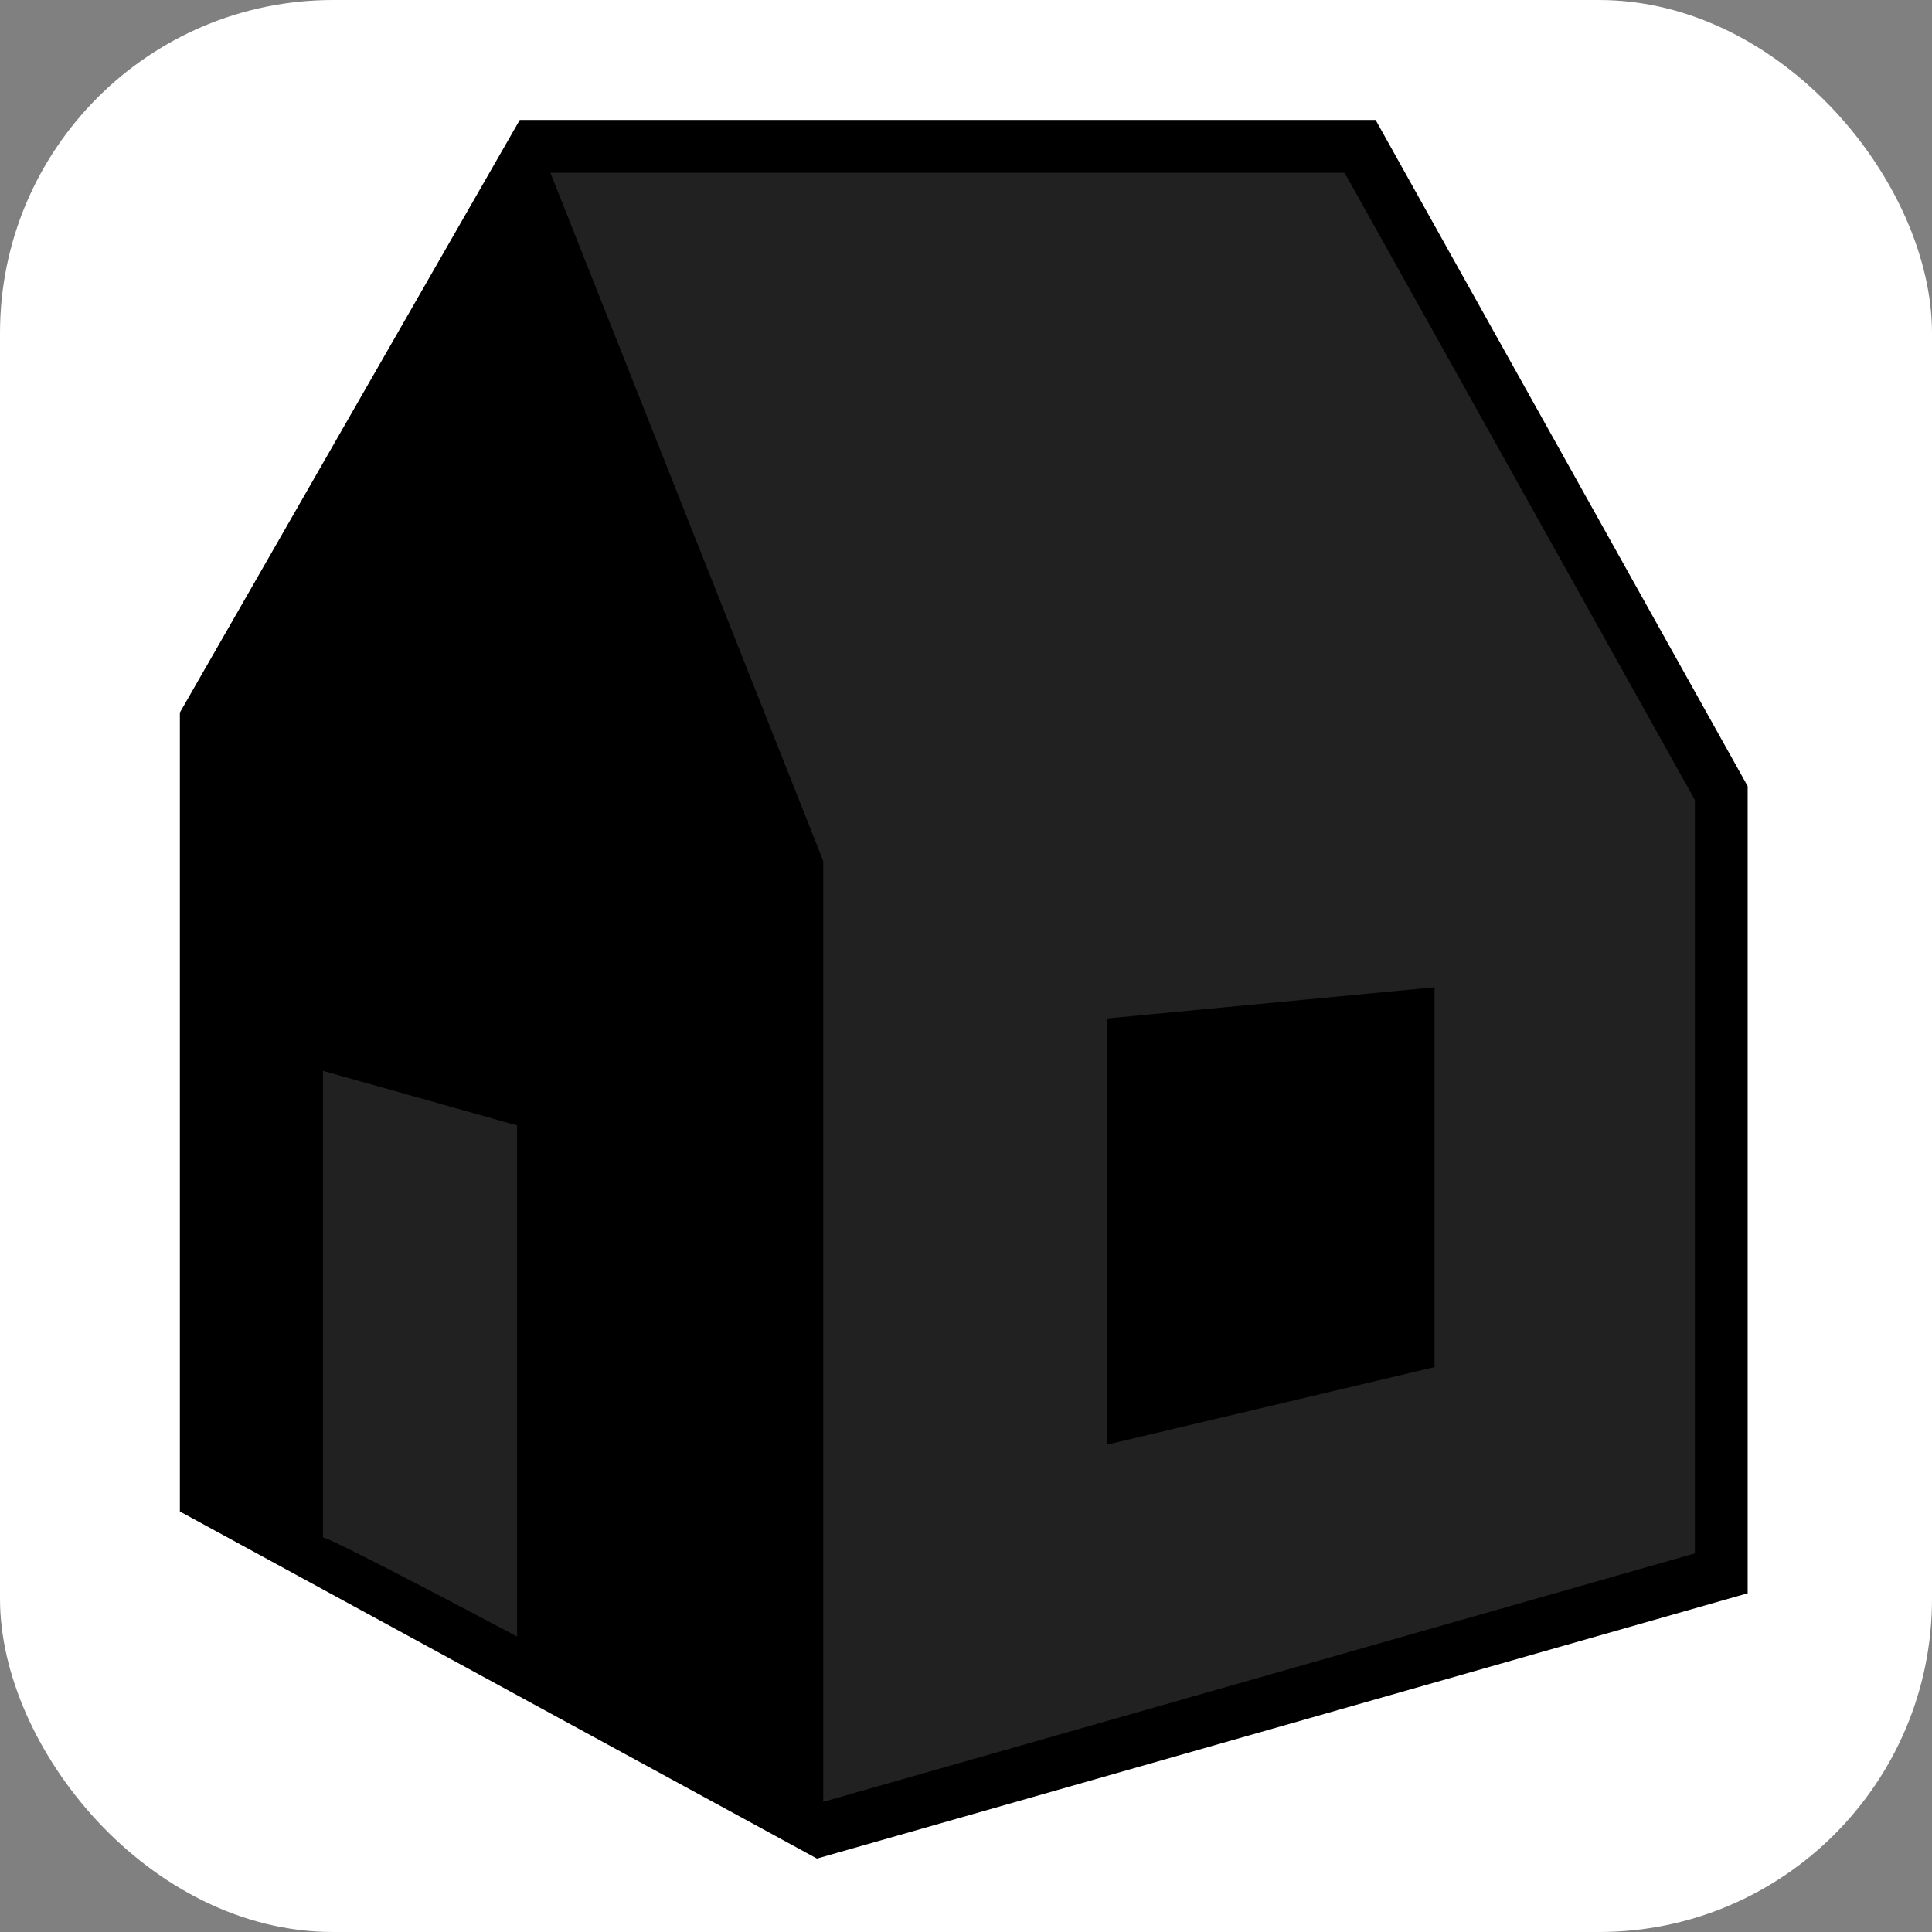
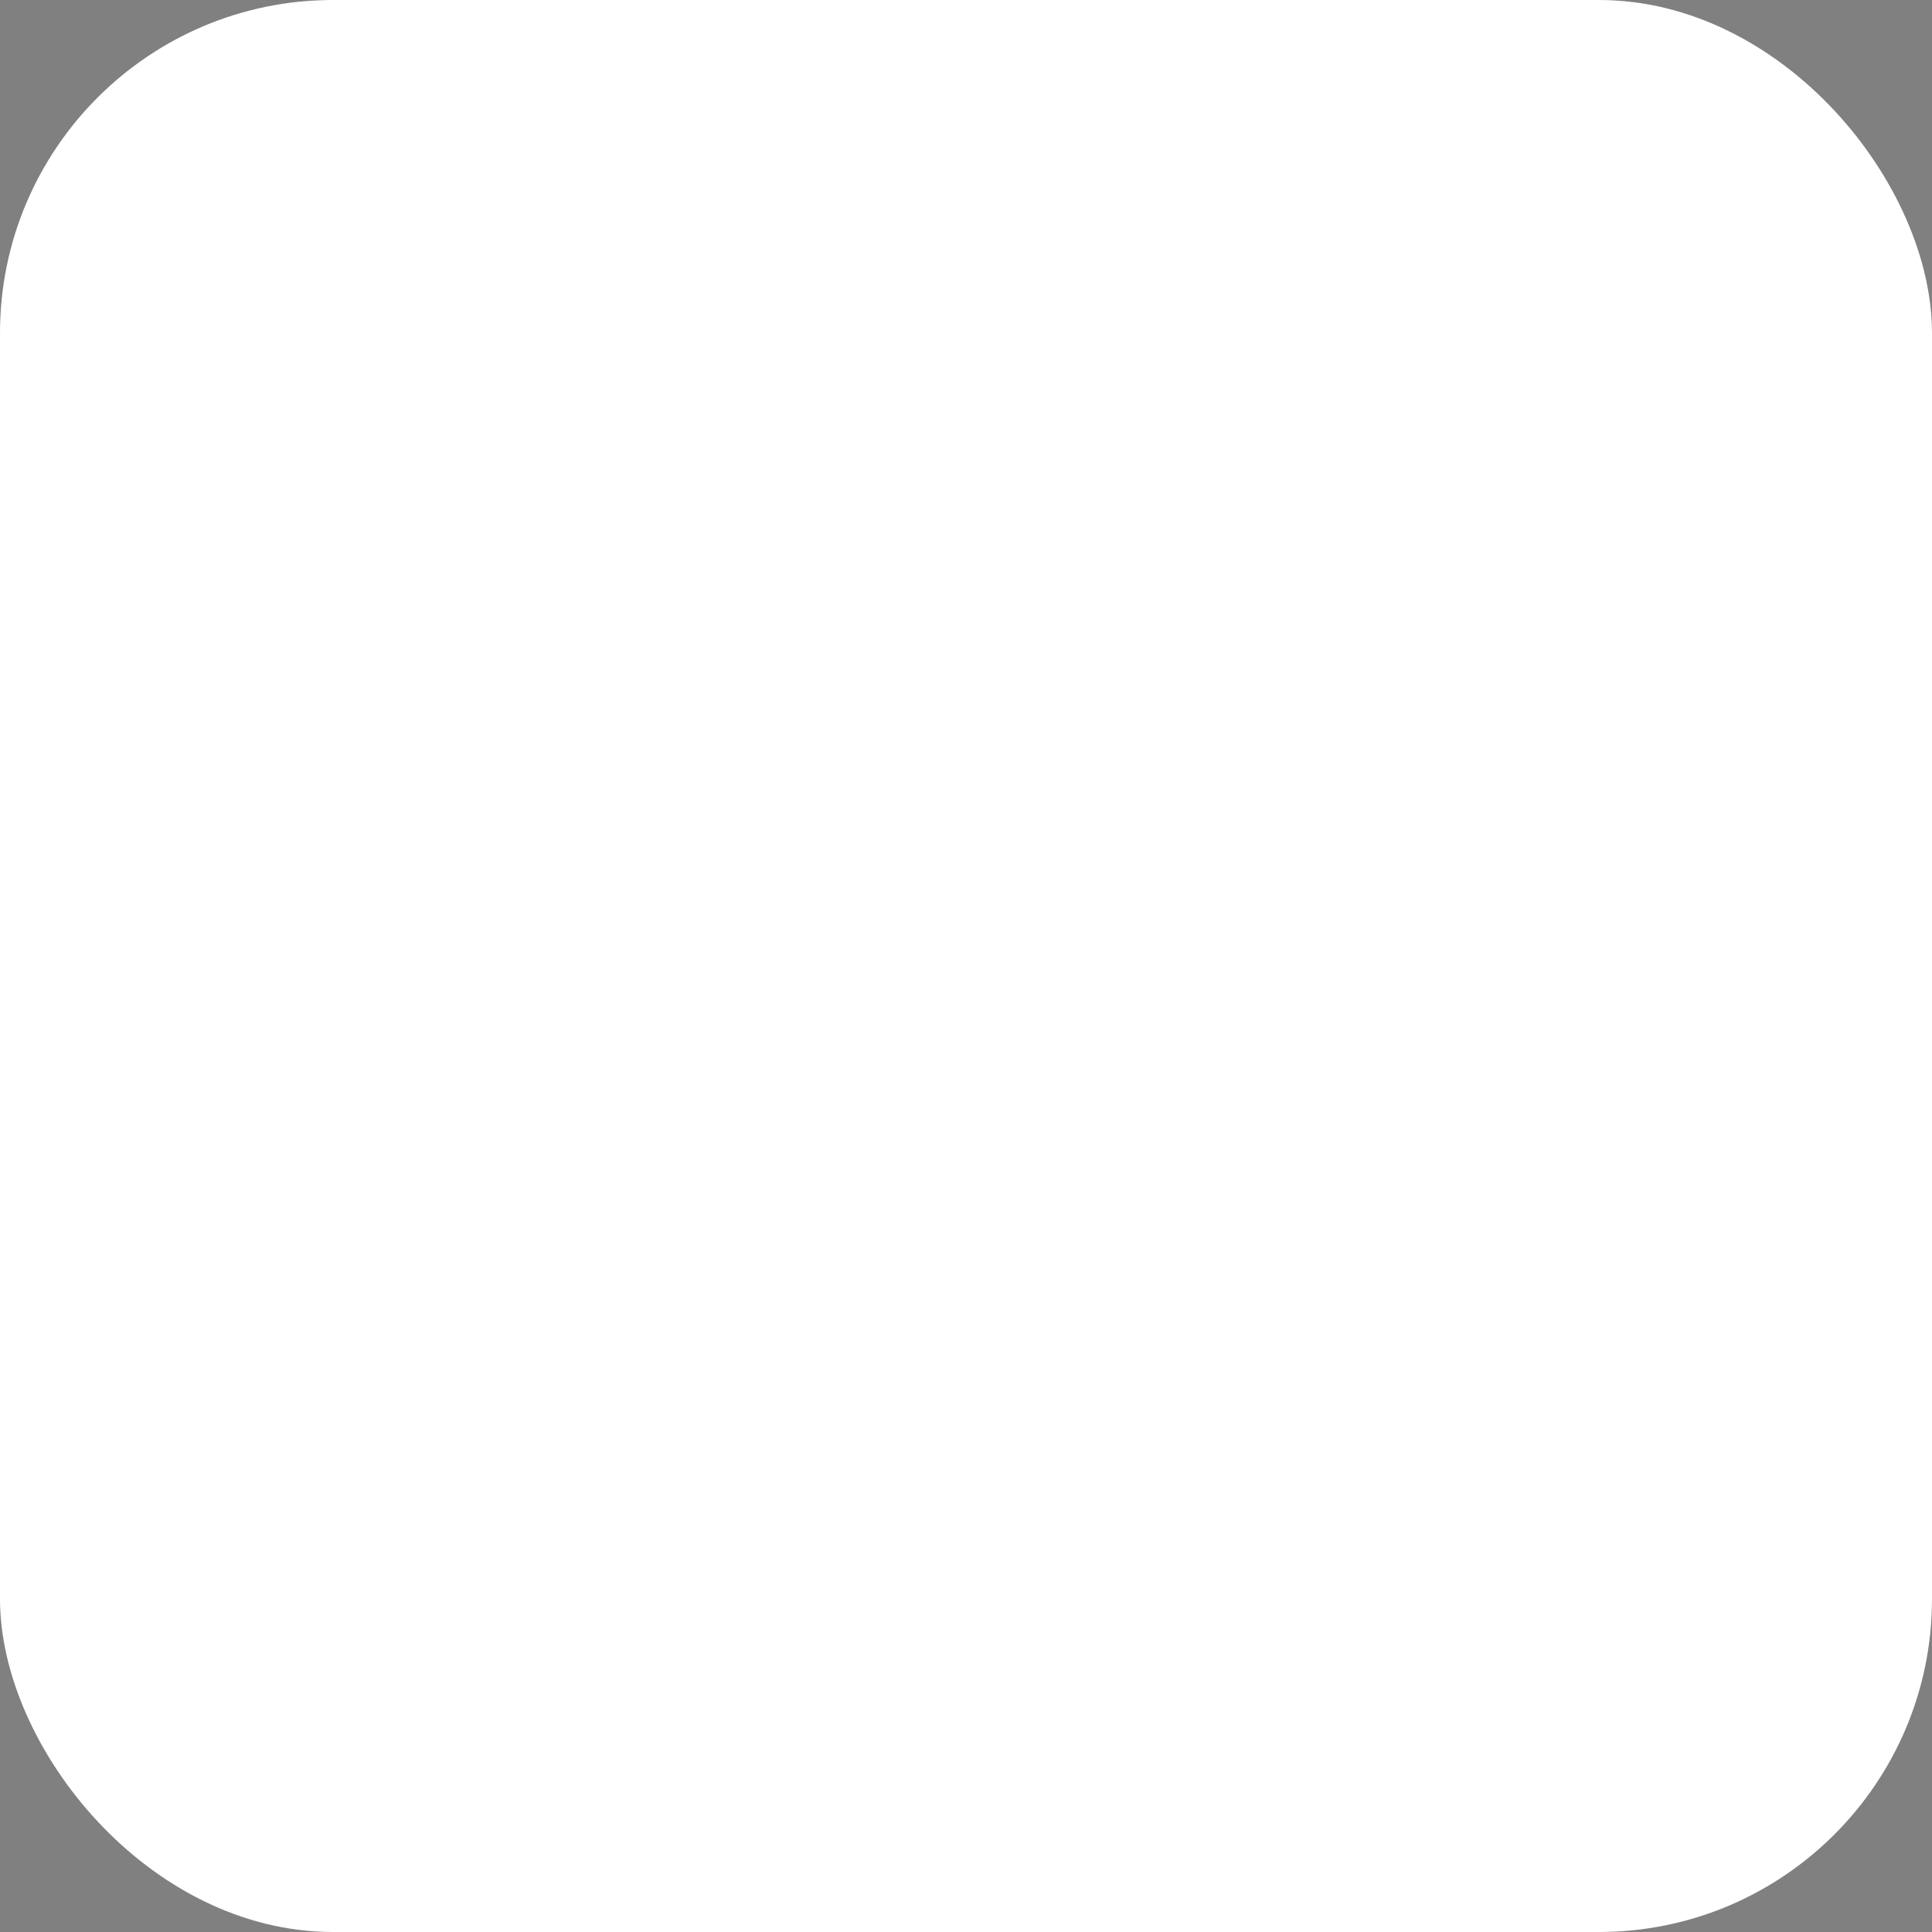
<svg xmlns="http://www.w3.org/2000/svg" class="logo-horizontal__svg" width="128" height="128" viewBox="0 0 145 145">
  <rect x="0" y="0" width="145" height="145" fill="#808080" stroke="none" />
  <rect x="0" y="0" width="145" height="145" fill="white" rx="25" ry="25" />
  <g transform="scale(0.9) translate(15, 10)">
    <g clip-path="url(#clip0_8_402)">
-       <path d="M130.181 54.56L100.972 2.257L99.712 0H97.126H30.897H28.346L27.075 2.213L0.584 48.403L0 49.421V50.595V113.429V116.043L2.299 117.296L51.545 144.127L53.127 144.99L54.86 144.495L127.54 123.776L130.739 122.864V119.542V56.709V55.562L130.181 54.56Z" fill="#000000" />
      <path d="M28.122 126.472C28.122 126.472 12.594 118.214 11.933 118.214V79.298L28.122 83.851V126.472ZM97.126 4.405H30.897L53.651 61.801V140.257L126.336 119.541V56.709L97.126 4.405ZM104.628 104.005L77.315 110.468V74.931L104.628 72.331V104.005Z" fill="#212121" />
    </g>
    <defs>
      <clipPath id="clip0_8_402">
-         <rect width="130.738" height="144.99" fill="#212121" />
-       </clipPath>
+         </clipPath>
    </defs>
  </g>
</svg>